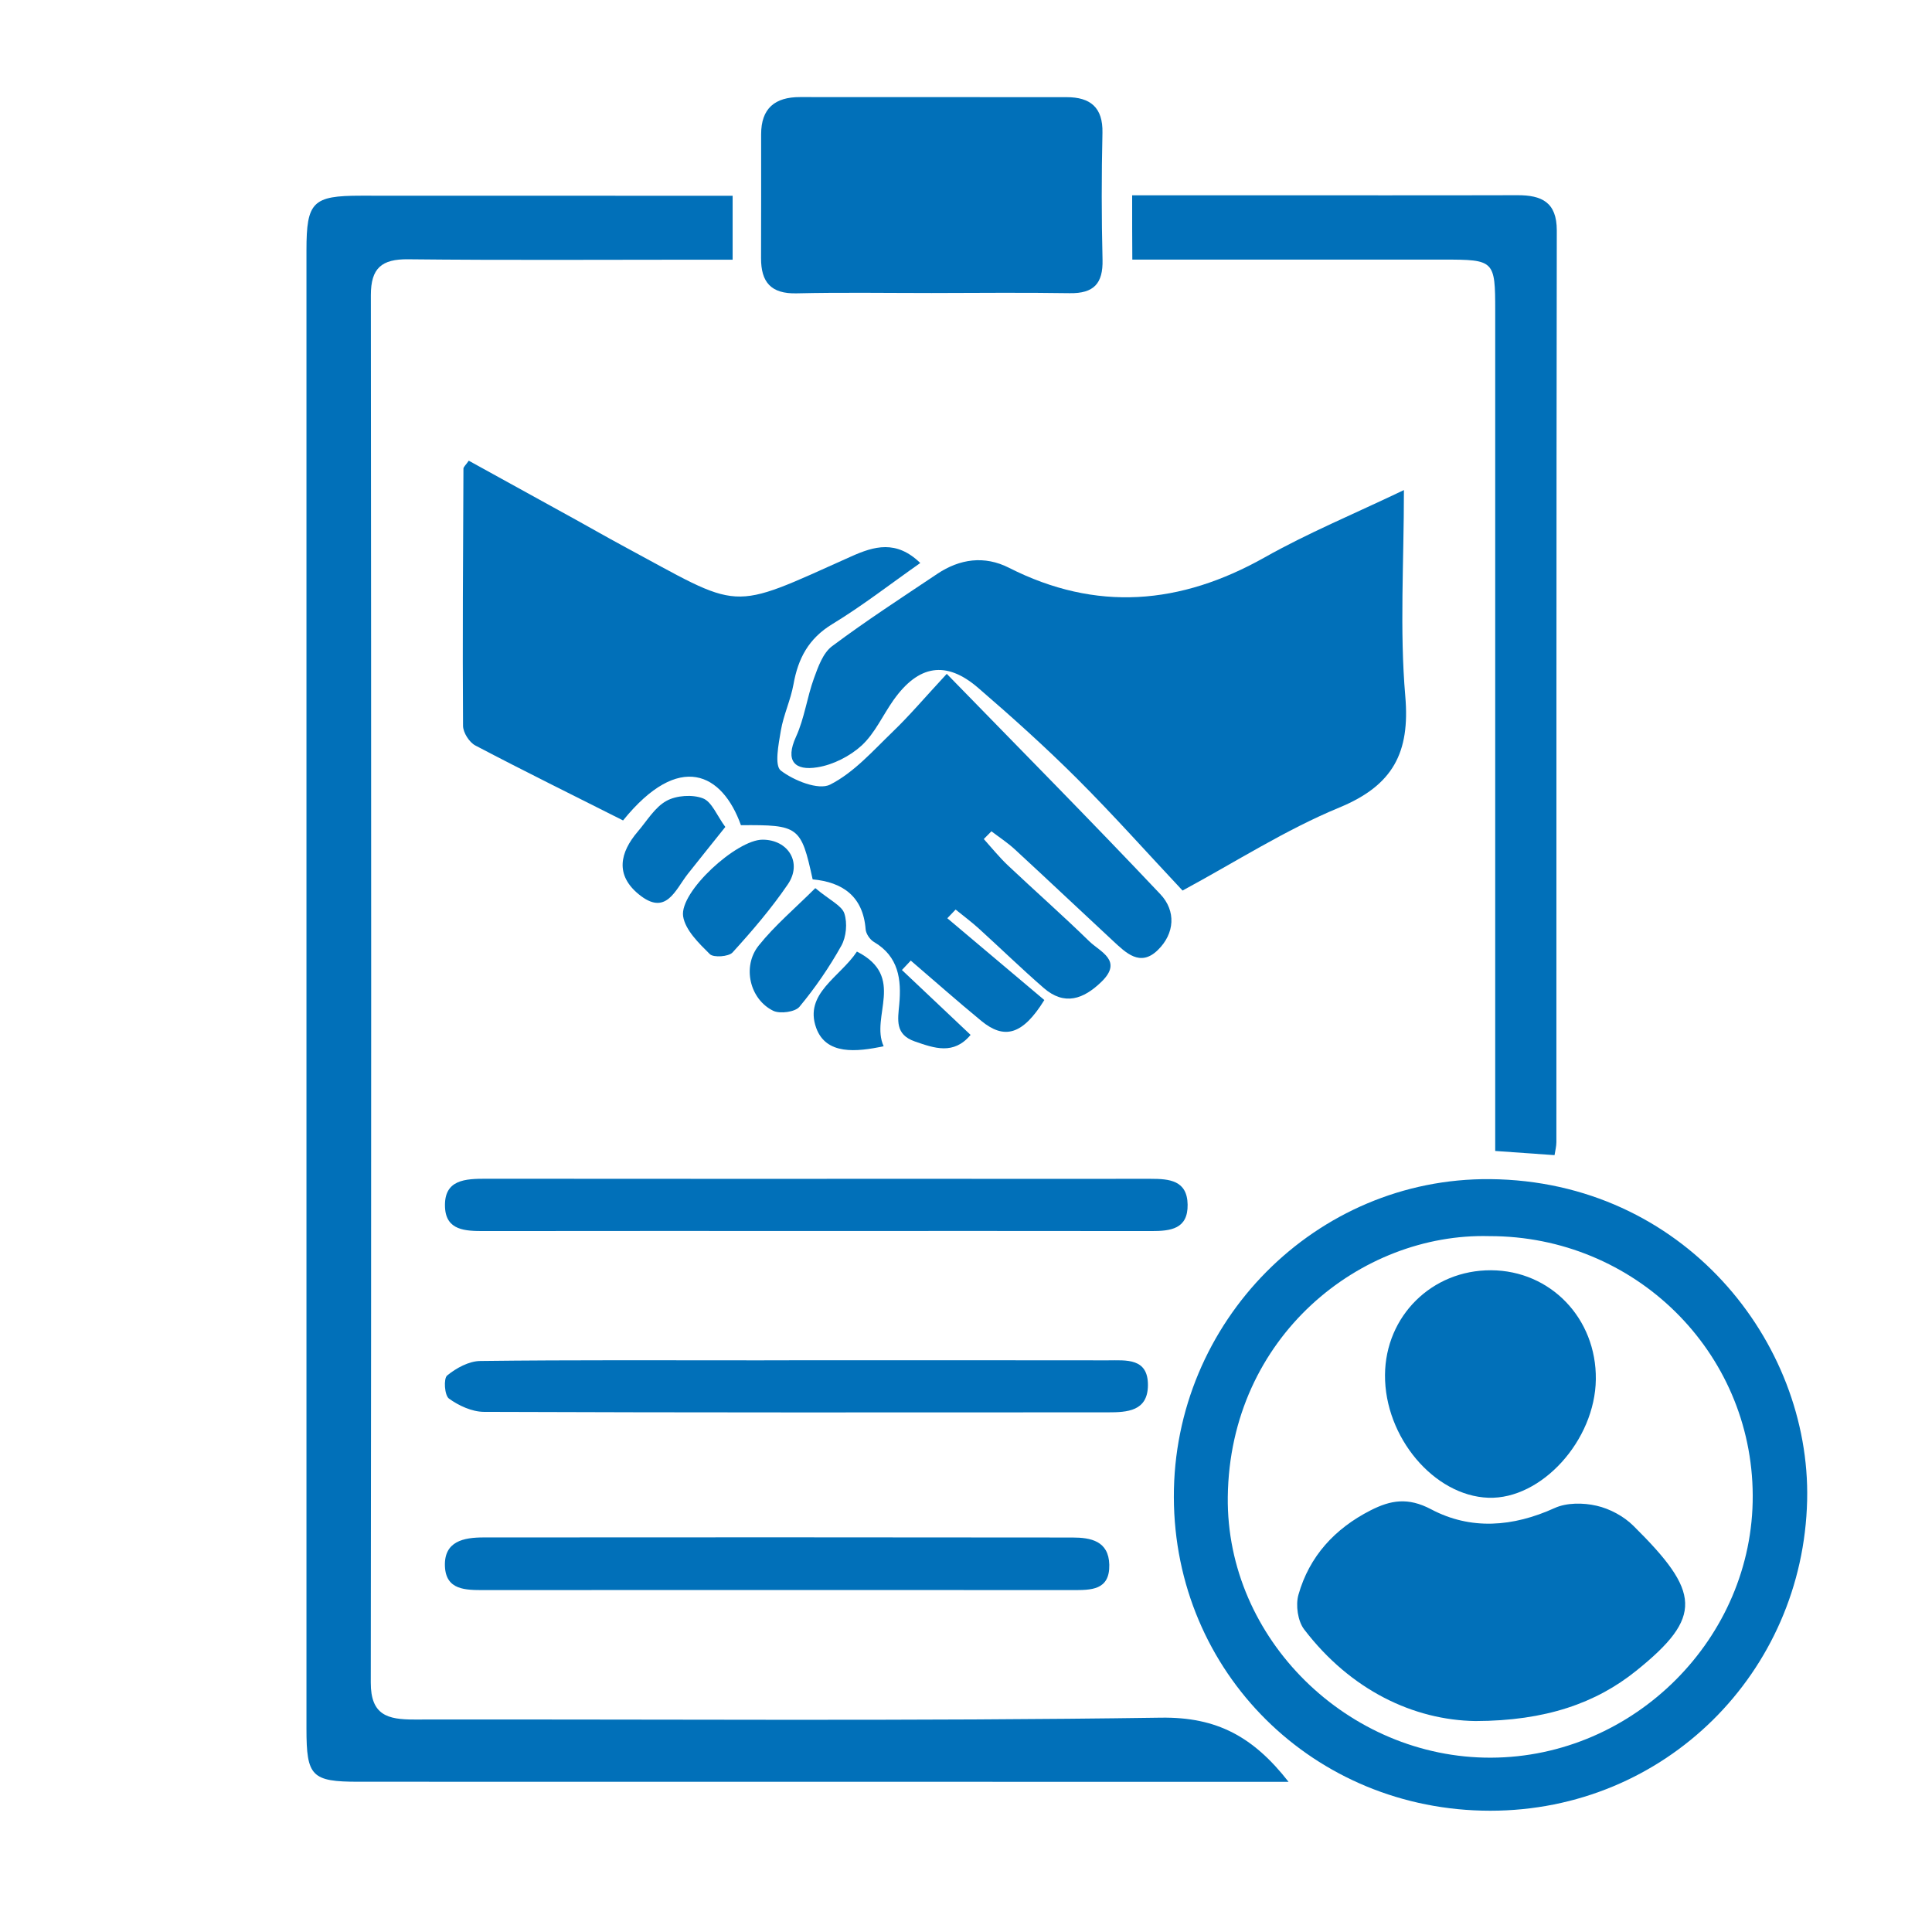
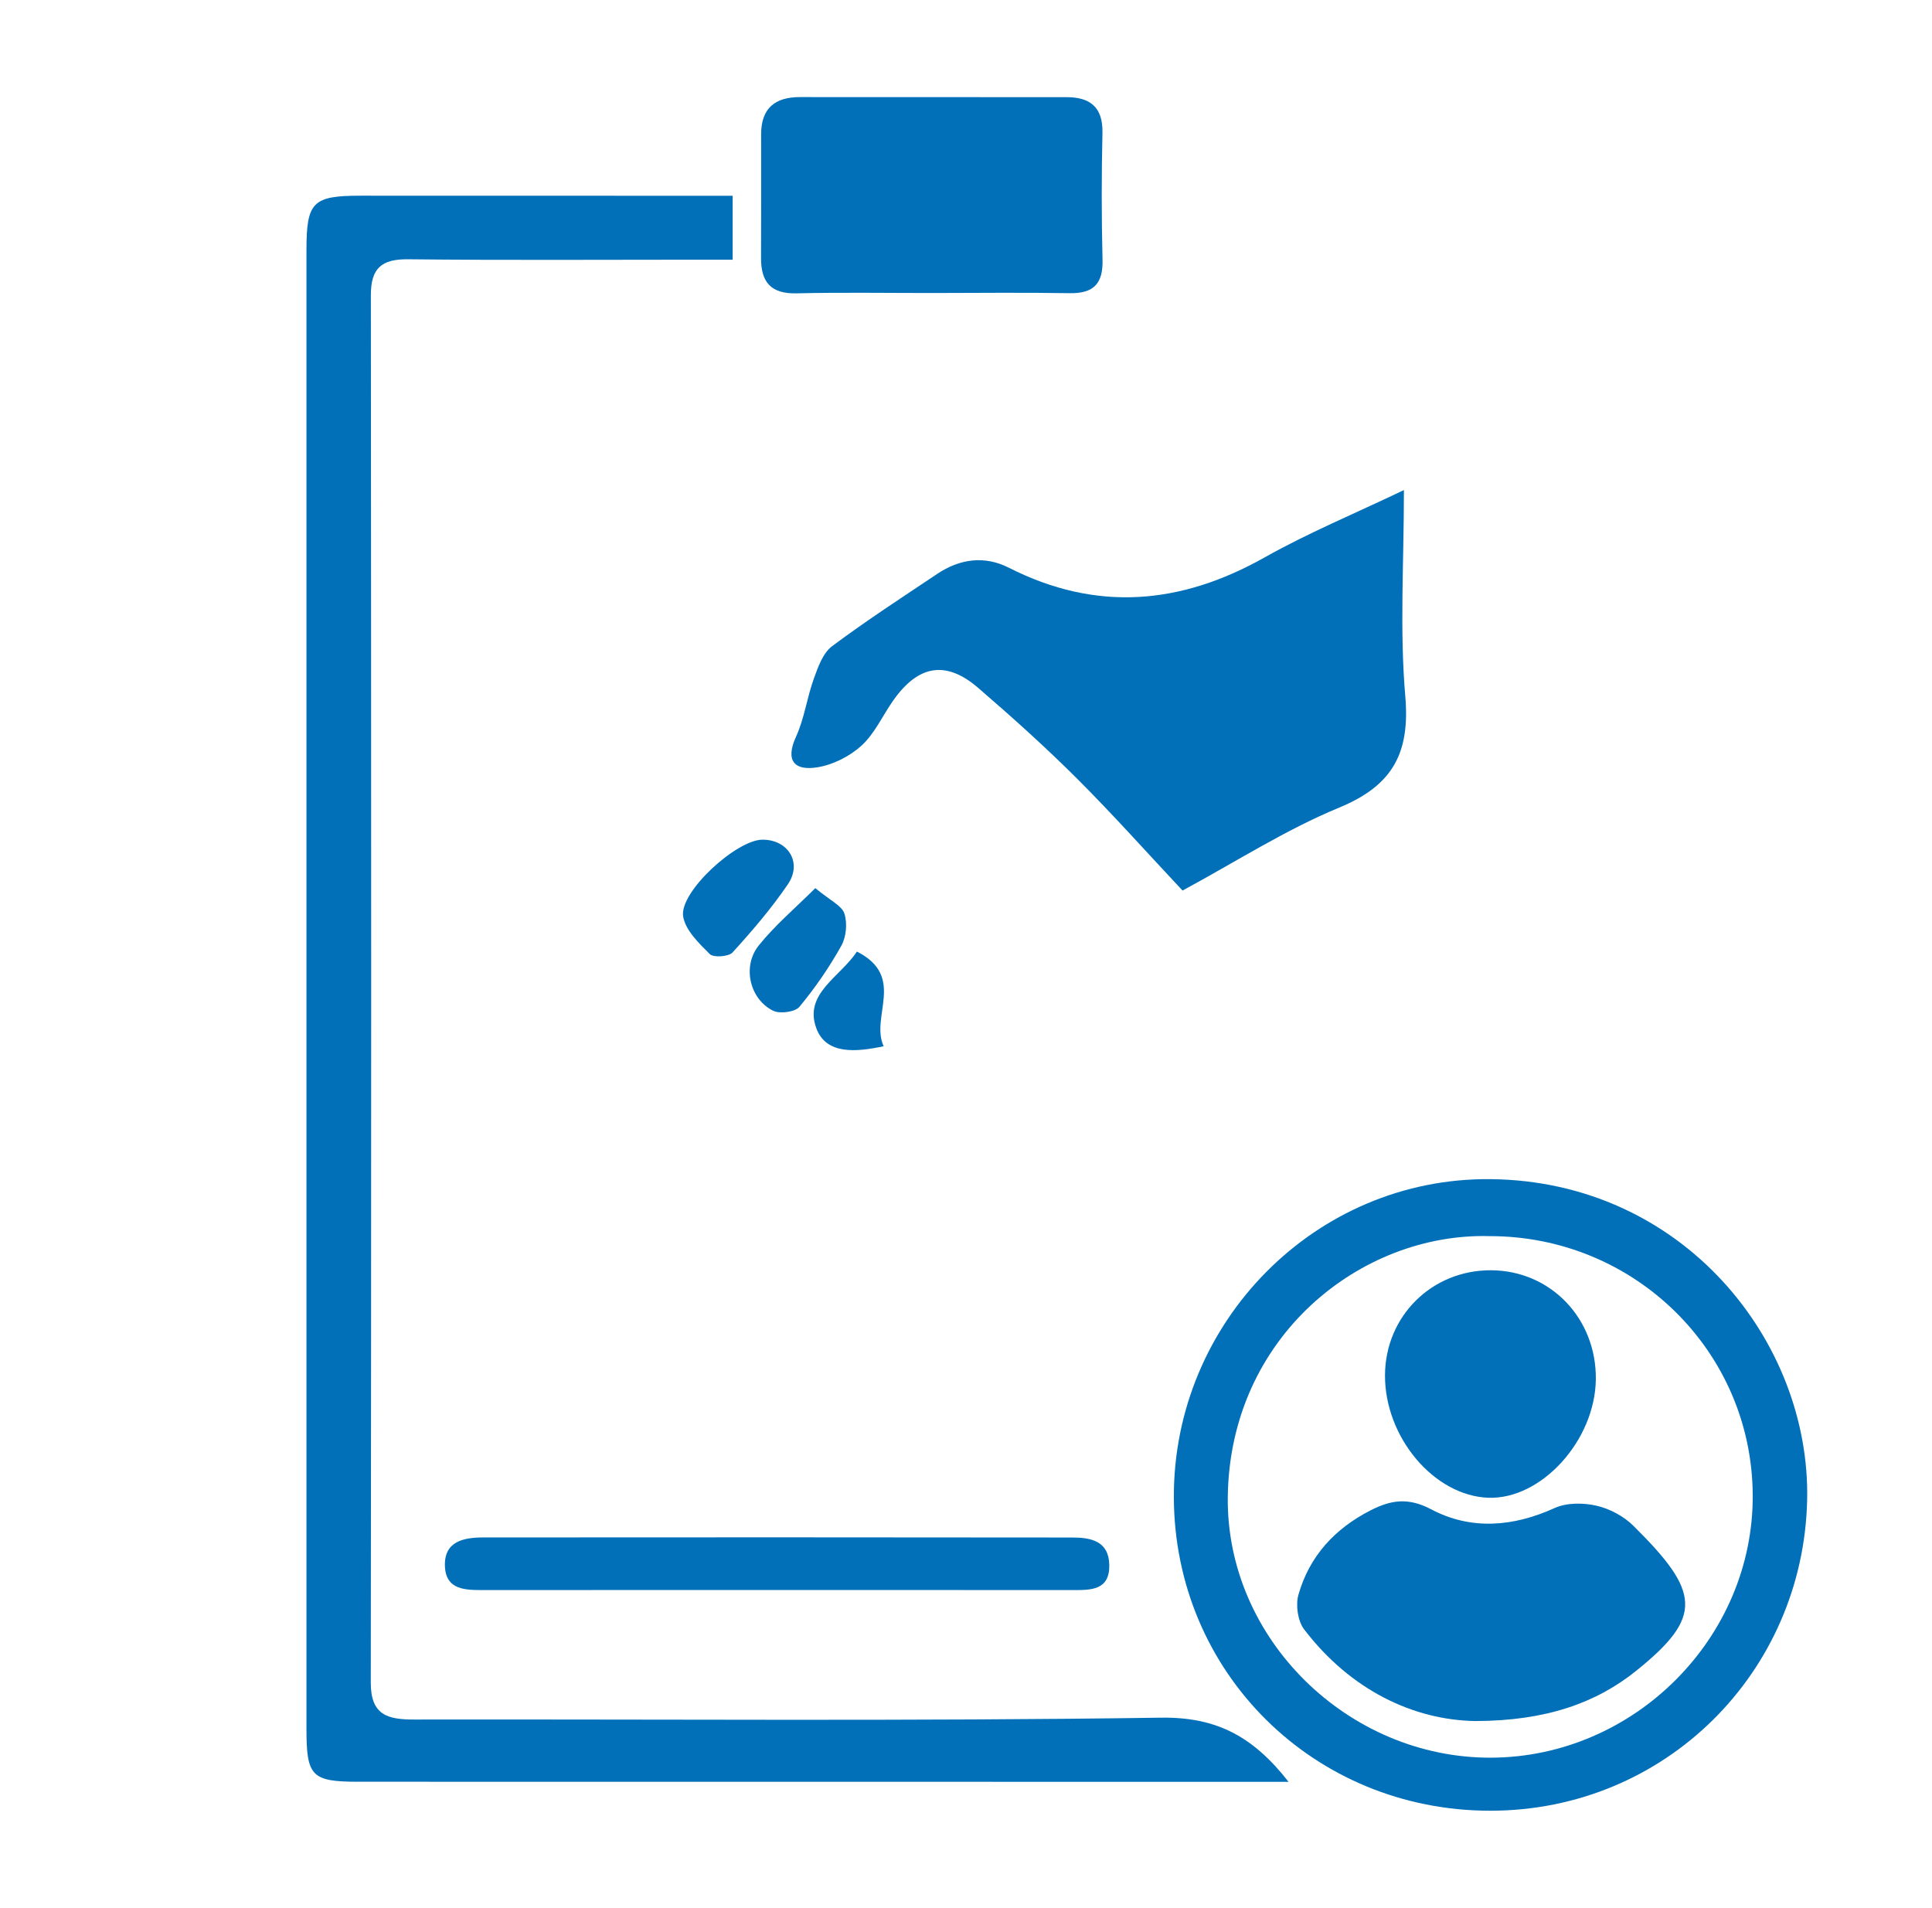
<svg xmlns="http://www.w3.org/2000/svg" id="Layer_1" x="0px" y="0px" viewBox="0 0 240 237" style="enable-background:new 0 0 240 237;" xml:space="preserve">
  <style type="text/css">	.st0{fill:url(#SVGID_1_);}	.st1{fill:#FFFFFF;}	.st2{fill-rule:evenodd;clip-rule:evenodd;fill:#FFFFFF;}	.st3{fill:url(#SVGID_00000085939498887873631800000003100875319599604629_);}	.st4{fill:#0170B9;}</style>
  <g>
    <path class="st4" d="M91.01,24.32c0,2.81,0,5.08,0,7.94c-1.46,0-2.9,0-4.34,0c-11.99,0-23.97,0.08-35.96-0.05   c-3.32-0.04-4.64,1.11-4.64,4.45c0.05,57.45,0.06,114.91-0.01,172.36c-0.01,4.05,2.09,4.6,5.41,4.59   c30.92-0.05,61.84,0.22,92.75-0.23c6.96-0.1,11.48,2.38,15.85,7.97c-1.91,0-3.34,0-4.78,0c-36.91,0-73.82,0-110.74-0.01   c-5.85,0-6.48-0.67-6.48-6.57c0-61.23,0-122.46,0-183.69c0-6,0.77-6.77,6.75-6.77C60.07,24.32,75.31,24.32,91.01,24.32z" />
-     <path class="st4" d="M58.23,57.23c4.43,2.44,8.89,4.9,13.35,7.36c1.9,1.05,3.78,2.13,5.69,3.16c15.13,8.14,12.99,8.31,28.46,1.38   c2.86-1.28,5.6-2.09,8.59,0.81c-3.72,2.61-7.19,5.32-10.93,7.59c-2.96,1.8-4.25,4.28-4.82,7.48c-0.35,1.95-1.24,3.8-1.57,5.75   c-0.28,1.68-0.82,4.34,0,4.97c1.62,1.24,4.68,2.47,6.12,1.74c2.96-1.5,5.33-4.21,7.79-6.58c2.07-1.99,3.93-4.19,6.7-7.18   c9.28,9.53,18.01,18.35,26.53,27.37c1.96,2.07,1.81,4.88-0.32,6.95c-2.19,2.13-3.96,0.33-5.57-1.16c-4.07-3.78-8.11-7.6-12.2-11.37   c-0.89-0.82-1.92-1.49-2.89-2.23c-0.32,0.32-0.63,0.64-0.95,0.96c0.99,1.1,1.92,2.26,2.99,3.27c3.35,3.16,6.81,6.21,10.11,9.43   c1.35,1.32,4.24,2.39,1.51,5.04c-2.22,2.15-4.58,3.01-7.17,0.76c-2.76-2.4-5.38-4.95-8.09-7.41c-0.91-0.82-1.89-1.55-2.85-2.33   c-0.34,0.36-0.69,0.72-1.03,1.08c4.02,3.39,8.03,6.77,12.05,10.16c-2.71,4.39-5,4.92-7.83,2.59c-2.97-2.44-5.84-4.99-8.76-7.49   c-0.37,0.39-0.74,0.78-1.1,1.17c2.79,2.64,5.58,5.27,8.53,8.06c-2.1,2.52-4.49,1.66-6.94,0.81c-2.46-0.86-2.1-2.67-1.92-4.62   c0.28-3.05-0.07-5.93-3.14-7.73c-0.5-0.29-1-1.02-1.04-1.59c-0.32-4.1-2.88-5.85-6.58-6.19c-1.44-6.58-1.72-6.78-8.91-6.73   c-2.3-6.45-7.64-9.24-14.64-0.59c-6.09-3.07-12.26-6.11-18.35-9.31c-0.76-0.4-1.52-1.6-1.53-2.44c-0.07-10.65,0-21.31,0.05-31.96   C57.58,58,57.84,57.8,58.23,57.23z" />
    <path class="st4" d="M174.4,60.88c0,9.02-0.54,17.37,0.17,25.61c0.6,7-1.51,11.07-8.2,13.83c-6.7,2.77-12.89,6.76-19.47,10.31   c-4.41-4.7-8.63-9.44-13.12-13.92c-3.92-3.91-8.06-7.63-12.26-11.25c-3.99-3.45-7.43-2.87-10.54,1.53   c-1.32,1.87-2.29,4.09-3.93,5.61c-1.46,1.34-3.56,2.41-5.52,2.72c-2.76,0.45-4.05-0.74-2.64-3.81c1.04-2.28,1.36-4.87,2.22-7.24   c0.52-1.43,1.12-3.15,2.26-4c4.23-3.16,8.67-6.04,13.06-8.98c2.8-1.87,5.86-2.3,8.9-0.76c10.86,5.51,21.31,4.6,31.76-1.28   C162.44,66.23,168.17,63.86,174.4,60.88z" />
    <path class="st4" d="M185.13,224.94c-21.92,0-39.25-17.17-39.31-38.95c-0.06-21.77,17.61-39.7,39.29-39.51   c23.99,0.22,39.83,20.21,39.38,39.89C224,207.75,206.86,224.94,185.13,224.94z M185.01,153.56c-15.93-0.43-32.25,12.45-32.49,32.4   c-0.21,17.67,14.98,32.45,32.69,32.39c17.8-0.06,32.6-14.88,32.52-32.58C217.66,167.9,203.06,153.53,185.01,153.56z" />
-     <path class="st4" d="M140.64,24.26c5.03,0,9.9,0,14.77,0c11.03,0,22.06,0.02,33.09-0.01c3.03-0.01,4.89,0.88,4.89,4.37   c-0.06,37.75-0.04,75.51-0.05,113.26c0,0.52-0.14,1.05-0.23,1.62c-2.37-0.17-4.62-0.33-7.37-0.52c0-1.87,0-3.58,0-5.29   c0-33.03,0-66.07,0-99.1c0-6.24-0.11-6.34-6.38-6.34c-12.79,0-25.58,0-38.7,0C140.64,29.68,140.64,27.33,140.64,24.26z" />
    <path class="st4" d="M115.72,36.4c-5.59,0-11.17-0.09-16.76,0.04c-3.21,0.08-4.43-1.41-4.42-4.38c0.02-5.13,0.01-10.25,0.01-15.38   c0-3.2,1.69-4.63,4.84-4.62c11.04,0.01,22.07,0,33.11,0.01c2.94,0,4.52,1.27,4.45,4.43c-0.12,5.26-0.12,10.52,0.01,15.78   c0.07,2.93-1.08,4.19-4.07,4.14C127.17,36.33,121.44,36.39,115.72,36.4z" />
-     <path class="st4" d="M101.79,152.92c-13.89,0-27.77-0.01-41.66,0.01c-2.29,0-4.73-0.05-4.85-2.97c-0.15-3.46,2.55-3.53,5.14-3.53   c18.65,0.02,37.3,0.01,55.96,0.01c8.85,0,17.7,0.01,26.55,0c2.32,0,4.55,0.18,4.6,3.2c0.05,3.05-2.13,3.29-4.49,3.29   C129.29,152.91,115.54,152.92,101.79,152.92z" />
-     <path class="st4" d="M99.24,168.98c12.78,0,25.57-0.01,38.35,0.01c2.3,0,5.04-0.33,5.01,3.11c-0.03,3.22-2.58,3.35-4.98,3.35   c-25.84,0.01-51.68,0.04-77.52-0.06c-1.47-0.01-3.12-0.77-4.33-1.65c-0.55-0.4-0.69-2.49-0.22-2.87c1.12-0.92,2.71-1.79,4.12-1.8   c11.56-0.14,23.12-0.08,34.68-0.08C95.97,168.98,97.6,168.98,99.24,168.98z" />
    <path class="st4" d="M96.47,197.52c-12.12,0-24.24,0-36.36,0.01c-2.26,0-4.72,0.02-4.84-2.96c-0.12-3.12,2.35-3.58,4.81-3.58   c24.38-0.02,48.76-0.02,73.14,0.01c2.27,0,4.51,0.42,4.58,3.38c0.07,3.2-2.29,3.15-4.55,3.15   C120.99,197.52,108.73,197.52,96.47,197.52z" />
    <path class="st4" d="M94.73,104.31c3.2,0,4.97,2.88,3.13,5.56c-2.04,2.99-4.42,5.77-6.86,8.45c-0.48,0.53-2.36,0.66-2.82,0.21   c-1.36-1.35-3.05-2.98-3.32-4.7C84.4,110.77,91.52,104.3,94.73,104.31z" />
    <path class="st4" d="M101.28,110.33c1.85,1.54,3.29,2.17,3.61,3.15c0.39,1.19,0.24,2.91-0.38,4.01c-1.49,2.67-3.25,5.23-5.2,7.58   c-0.54,0.65-2.41,0.9-3.25,0.5c-2.92-1.42-3.9-5.5-1.81-8.11C96.24,114.97,98.72,112.88,101.28,110.33z" />
-     <path class="st4" d="M90.1,102.73c-1.69,2.12-3.18,3.96-4.64,5.81c-1.58,2-2.71,5.36-6.13,2.54c-2.92-2.4-2.33-5.17-0.1-7.78   c1.14-1.33,2.11-3.01,3.56-3.81c1.23-0.68,3.23-0.82,4.54-0.31C88.43,99.61,89.05,101.3,90.1,102.73z" />
    <path class="st4" d="M106.45,118.21c6.15,3.12,1.63,8.06,3.32,11.76c-3.39,0.72-7.16,1.1-8.38-2.28   C99.85,123.42,104.36,121.38,106.45,118.21z" />
    <path class="st4" d="M183.28,213.8c-7.67-0.12-15.49-3.82-21.27-11.38c-0.8-1.05-1.08-3.02-0.71-4.32c1.35-4.76,4.5-8.2,8.95-10.47   c2.49-1.27,4.65-1.66,7.54-0.13c4.91,2.6,10.16,2.19,15.33-0.16c1.49-0.68,3.56-0.67,5.2-0.29c1.65,0.37,3.39,1.31,4.58,2.49   c8.31,8.22,8.73,11.29,0.35,18.02C198.28,211.56,192.02,213.78,183.28,213.8z" />
    <path class="st4" d="M172.05,170.81c0.05-7.33,5.83-13.04,13.17-13.01c7.39,0.03,13.11,5.98,13.02,13.55   c-0.09,7.59-6.76,14.94-13.35,14.71C178.14,185.82,172,178.53,172.05,170.81z" />
  </g>
</svg>